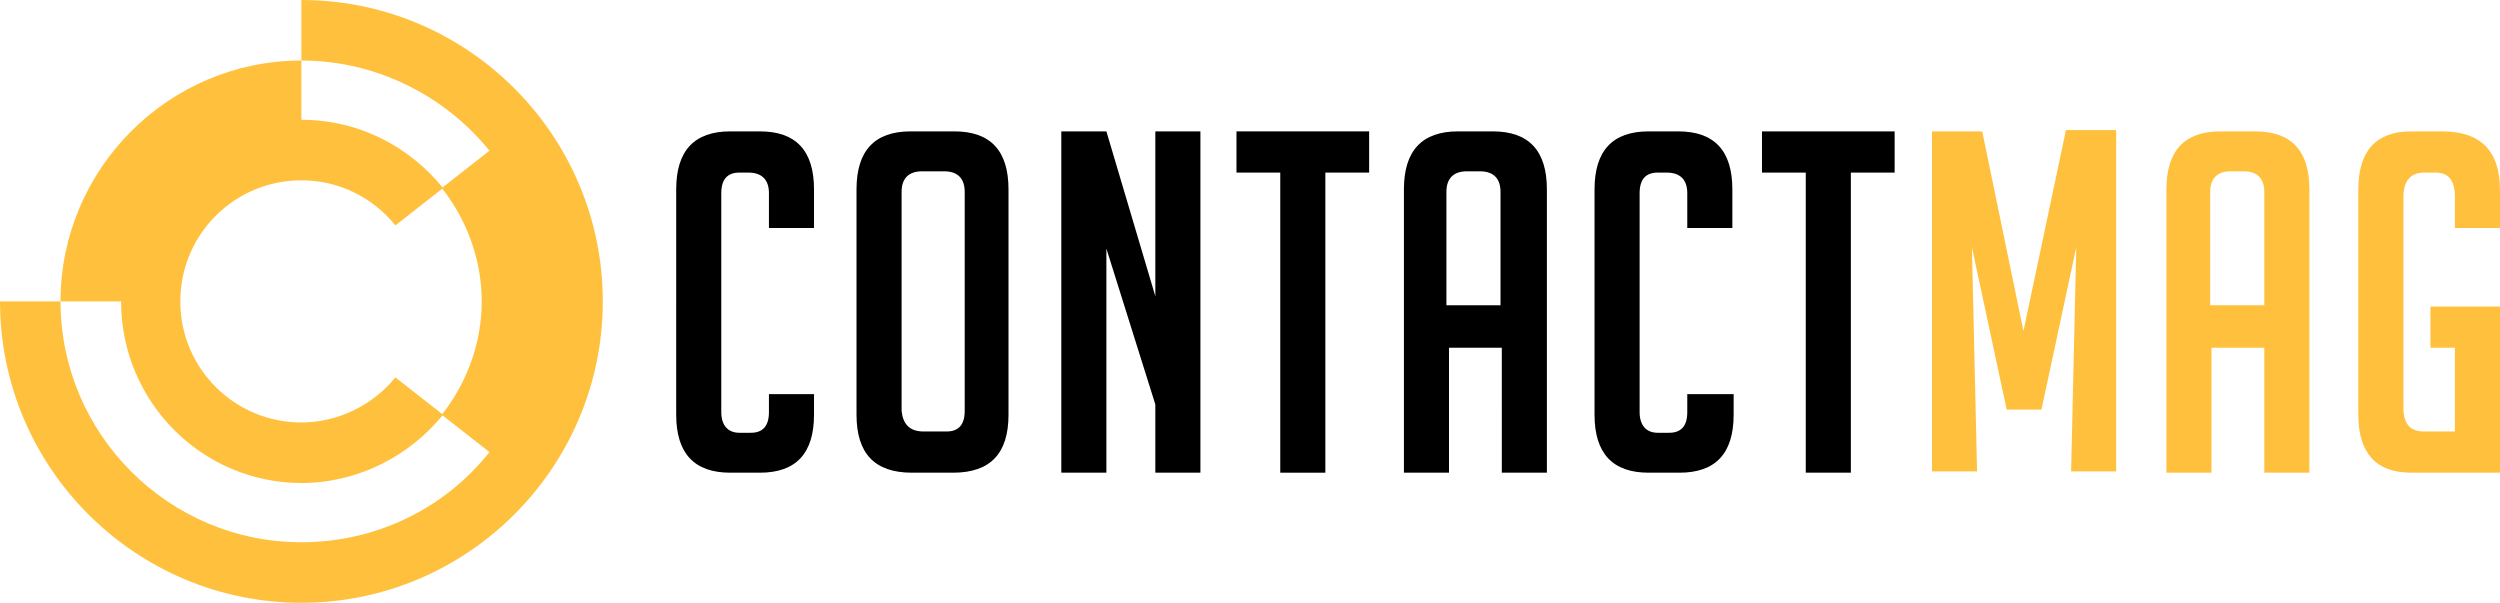
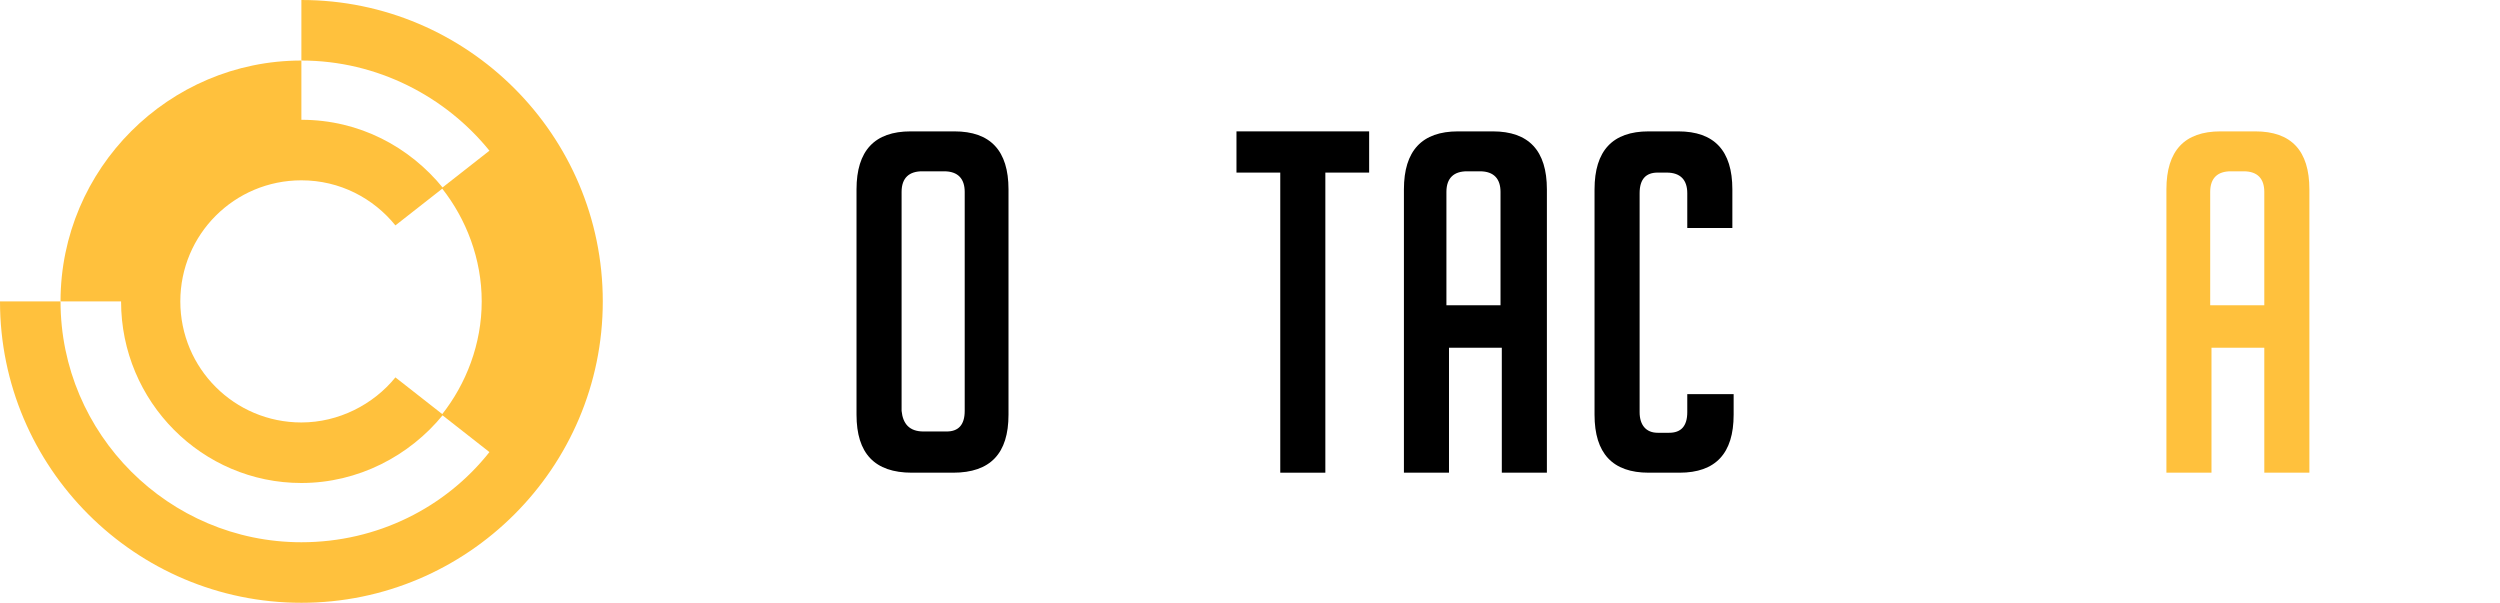
<svg xmlns="http://www.w3.org/2000/svg" version="1.1" id="Layer_1" x="0px" y="0px" width="194.1px" height="46.8px" viewBox="0 0 194.1 46.8" style="enable-background:new 0 0 194.1 46.8;" xml:space="preserve">
  <style type="text/css">
	.st0{fill:#FFC13D;}
</style>
  <g>
-     <path d="M63.2,30.5v1.7c0,3-1.4,4.5-4.2,4.5h-2.3c-2.8,0-4.2-1.5-4.2-4.5V14.7c0-3,1.4-4.5,4.2-4.5H59c2.8,0,4.2,1.5,4.2,4.5v3   h-3.5v-2.7c0-1-0.5-1.6-1.6-1.6h-0.7c-0.9,0-1.4,0.5-1.4,1.6v17c0,1,0.5,1.6,1.4,1.6h0.9c0.9,0,1.4-0.5,1.4-1.6v-1.4H63.2z" />
    <path d="M70.8,36.7c-2.9,0-4.3-1.5-4.3-4.5V14.7c0-3,1.4-4.5,4.2-4.5h3.4c2.8,0,4.2,1.5,4.2,4.5v17.5c0,3-1.4,4.5-4.3,4.5H70.8z    M71.7,33.5h1.8c0.9,0,1.4-0.5,1.4-1.6v-17c0-1-0.5-1.6-1.6-1.6h-1.7c-1,0-1.6,0.5-1.6,1.6v17C70.1,32.9,70.6,33.5,71.7,33.5z" />
-     <path d="M89.7,23V10.2h3.5v26.5h-3.5v-5.3l-3.8-12.1v17.4h-3.5V10.2h3.5L89.7,23z" />
    <path d="M102.9,13.4v23.3h-3.5V13.4H96v-3.2h10.3v3.2H102.9z" />
    <path d="M112.5,36.7h-3.5v-22c0-3,1.4-4.5,4.2-4.5h2.7c2.8,0,4.2,1.5,4.2,4.5v22h-3.5V27h-4.1V36.7z M116.5,23.7v-8.8   c0-1-0.5-1.6-1.6-1.6h-1c-1,0-1.6,0.5-1.6,1.6v8.8H116.5z" />
    <path d="M134.6,30.5v1.7c0,3-1.4,4.5-4.2,4.5H128c-2.8,0-4.2-1.5-4.2-4.5V14.7c0-3,1.4-4.5,4.2-4.5h2.3c2.8,0,4.2,1.5,4.2,4.5v3   H131v-2.7c0-1-0.5-1.6-1.6-1.6h-0.7c-0.9,0-1.4,0.5-1.4,1.6v17c0,1,0.5,1.6,1.4,1.6h0.9c0.9,0,1.4-0.5,1.4-1.6v-1.4H134.6z" />
-     <path d="M143.7,13.4v23.3h-3.5V13.4h-3.4v-3.2h10.3v3.2H143.7z" />
-     <path class="st0" d="M157.1,25.7l3.3-15.6h3.9v26.5h-3.5l0.4-17.4l-2.7,12.6h-2.7l-2.7-12.6l0.4,17.4h-3.5V10.2h3.9L157.1,25.7z" />
    <path class="st0" d="M171.7,36.7h-3.5v-22c0-3,1.4-4.5,4.2-4.5h2.7c2.8,0,4.2,1.5,4.2,4.5v22h-3.5V27h-4.1V36.7z M175.8,23.7v-8.8   c0-1-0.5-1.6-1.6-1.6h-1c-1,0-1.6,0.5-1.6,1.6v8.8H175.8z" />
-     <path class="st0" d="M188.7,27v-3.2h5.4v12.9h-6.9c-2.7,0-4.1-1.5-4.1-4.5V14.7c0-3,1.4-4.5,4.1-4.5h2.4c3,0,4.5,1.5,4.5,4.6v2.9   h-3.5v-2.4c0-1.3-0.5-1.9-1.5-1.9h-0.9c-1,0-1.6,0.6-1.6,1.9v16.3c0,1.3,0.5,1.9,1.6,1.9h2.4V27H188.7z" />
  </g>
  <g>
    <path class="st0" d="M23.4,37.5c4.4,0,8.4-2.1,11-5.3l-3.7-2.9c-1.7,2.1-4.4,3.5-7.3,3.5c-5.2,0-9.4-4.2-9.4-9.4s4.2-9.4,9.4-9.4   c3,0,5.6,1.4,7.3,3.5l3.7-2.9c-2.6-3.2-6.5-5.3-11-5.3V4.7c-10.3,0-18.7,8.4-18.7,18.7h4.7C9.4,31.2,15.7,37.5,23.4,37.5z" />
    <path class="st0" d="M23.4,0v4.7c5.9,0,11.2,2.8,14.6,7l-3.7,2.9c1.9,2.4,3.1,5.5,3.1,8.8s-1.2,6.4-3.1,8.8l3.7,2.9   c-3.4,4.3-8.7,7-14.6,7c-10.3,0-18.7-8.4-18.7-18.7H0c0,12.9,10.5,23.4,23.4,23.4s23.4-10.5,23.4-23.4S36.3,0,23.4,0z" />
  </g>
</svg>